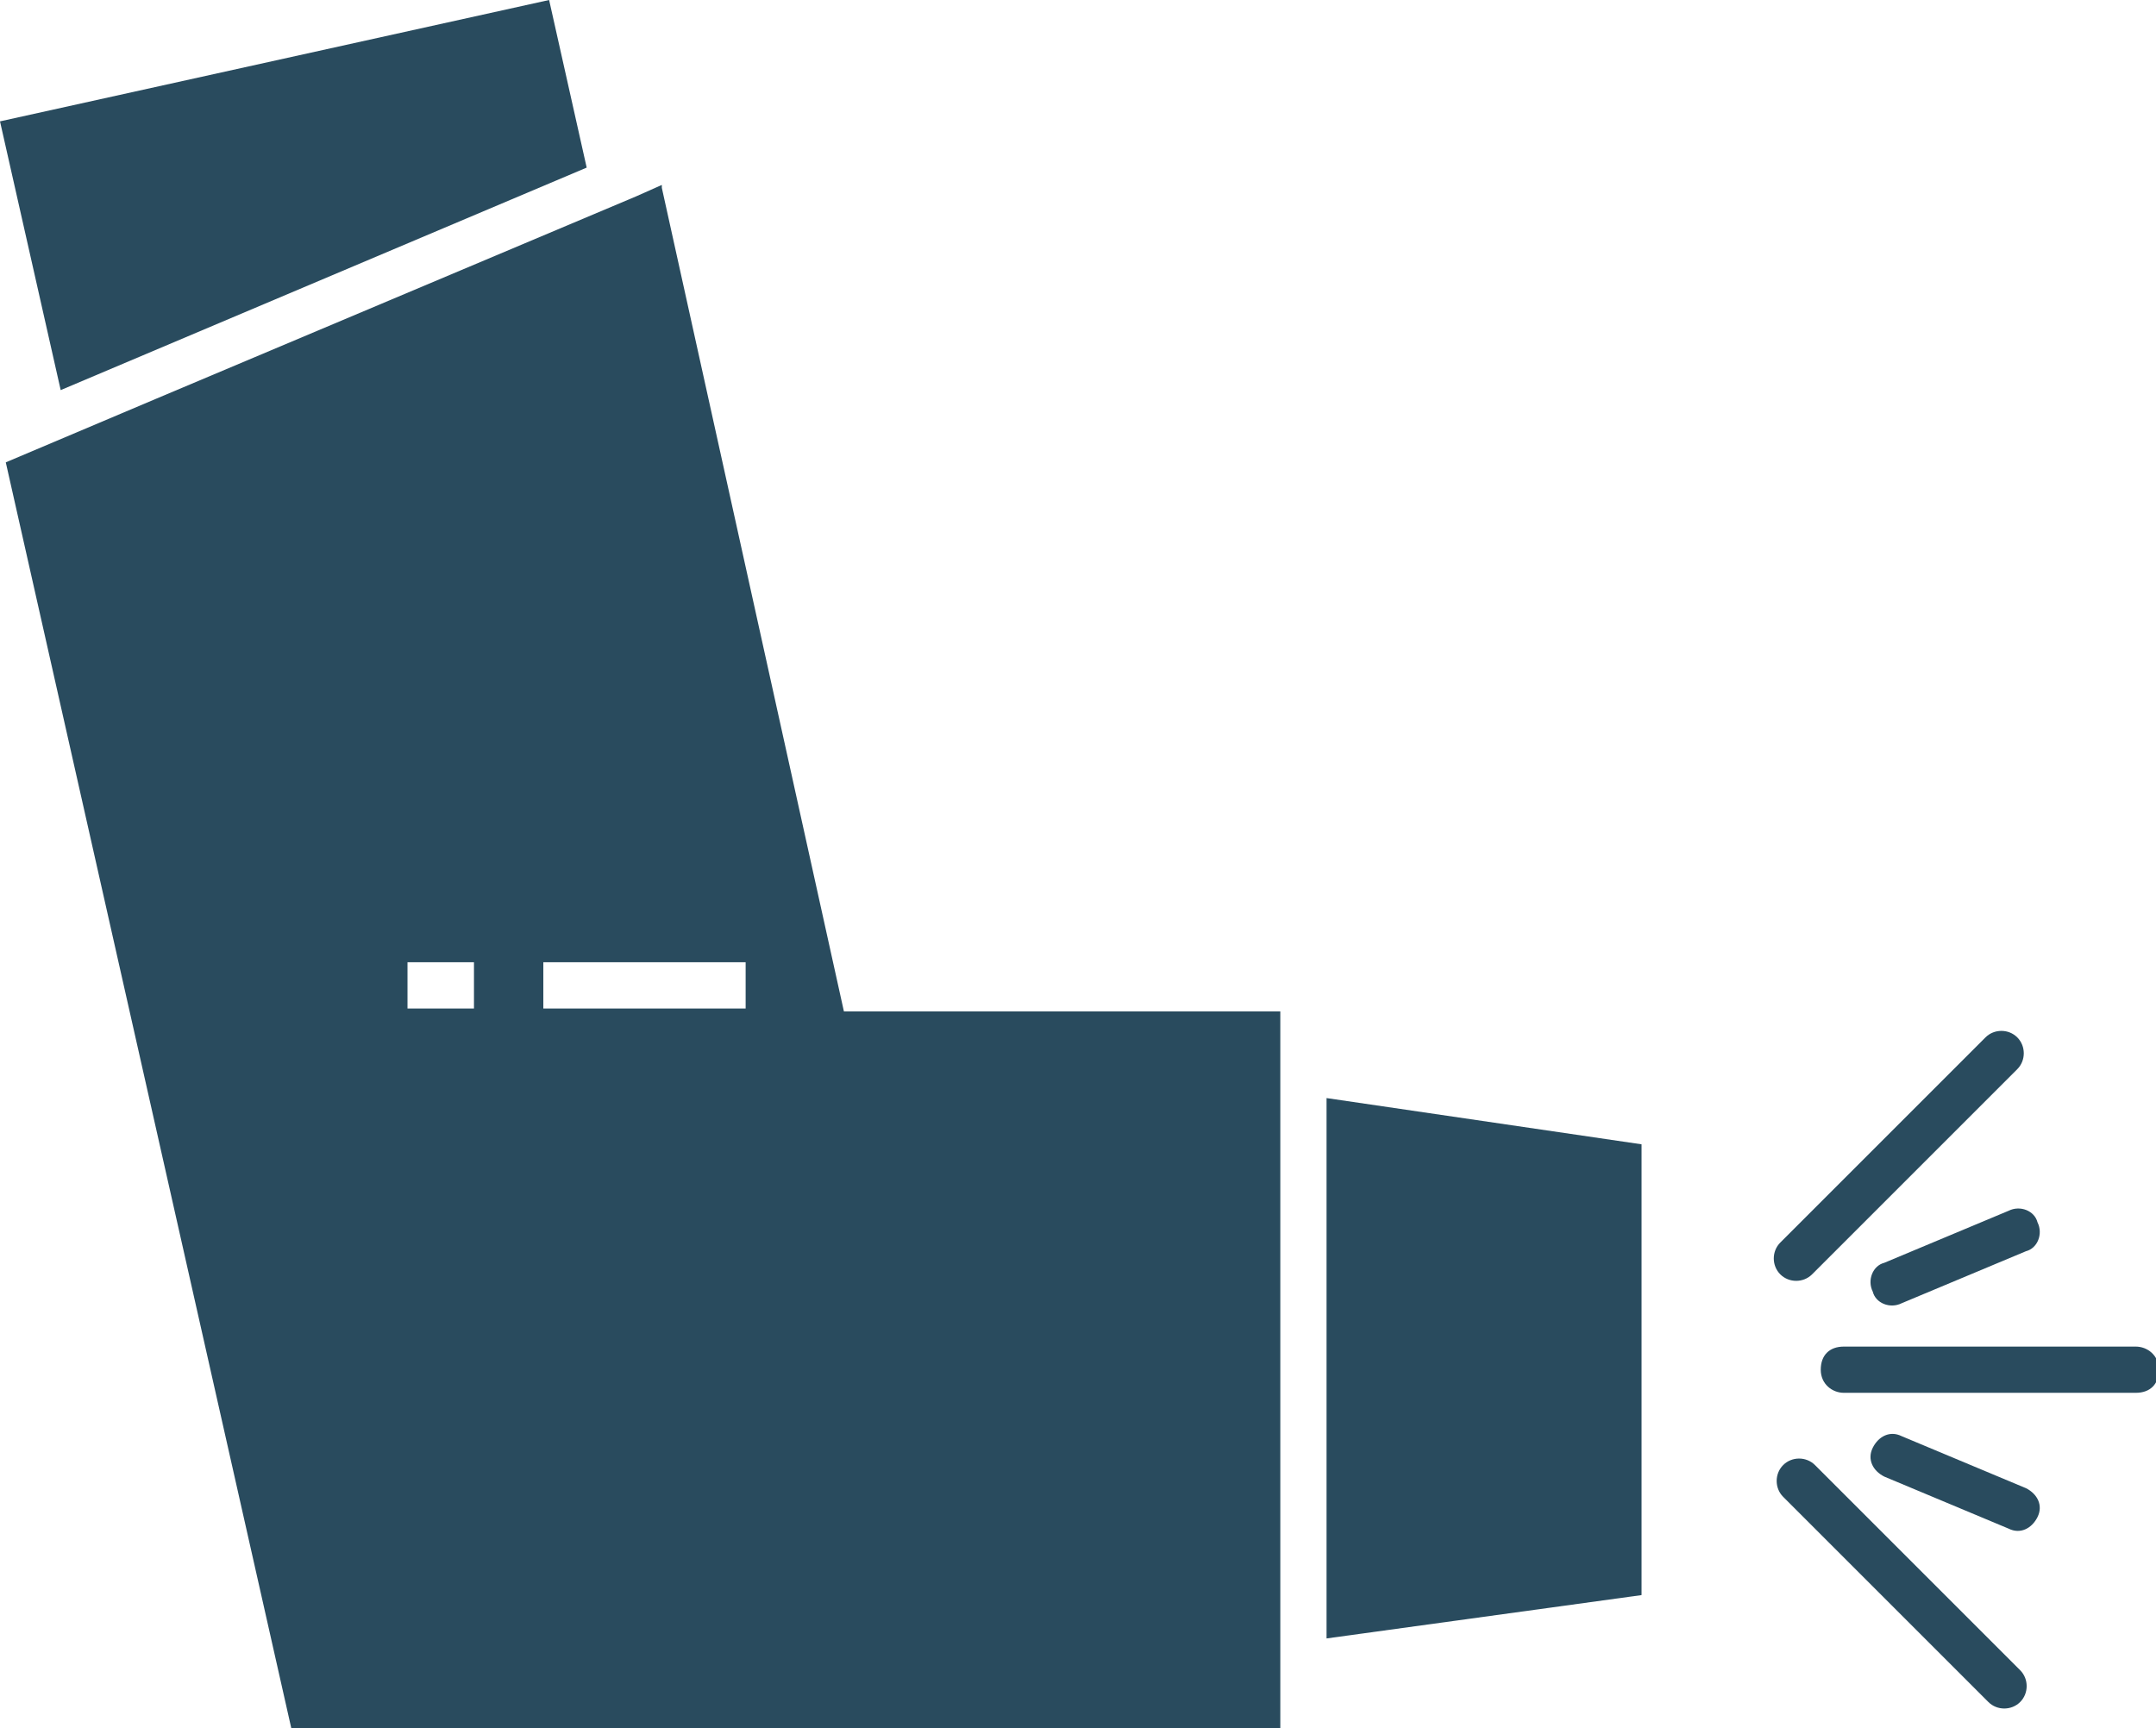
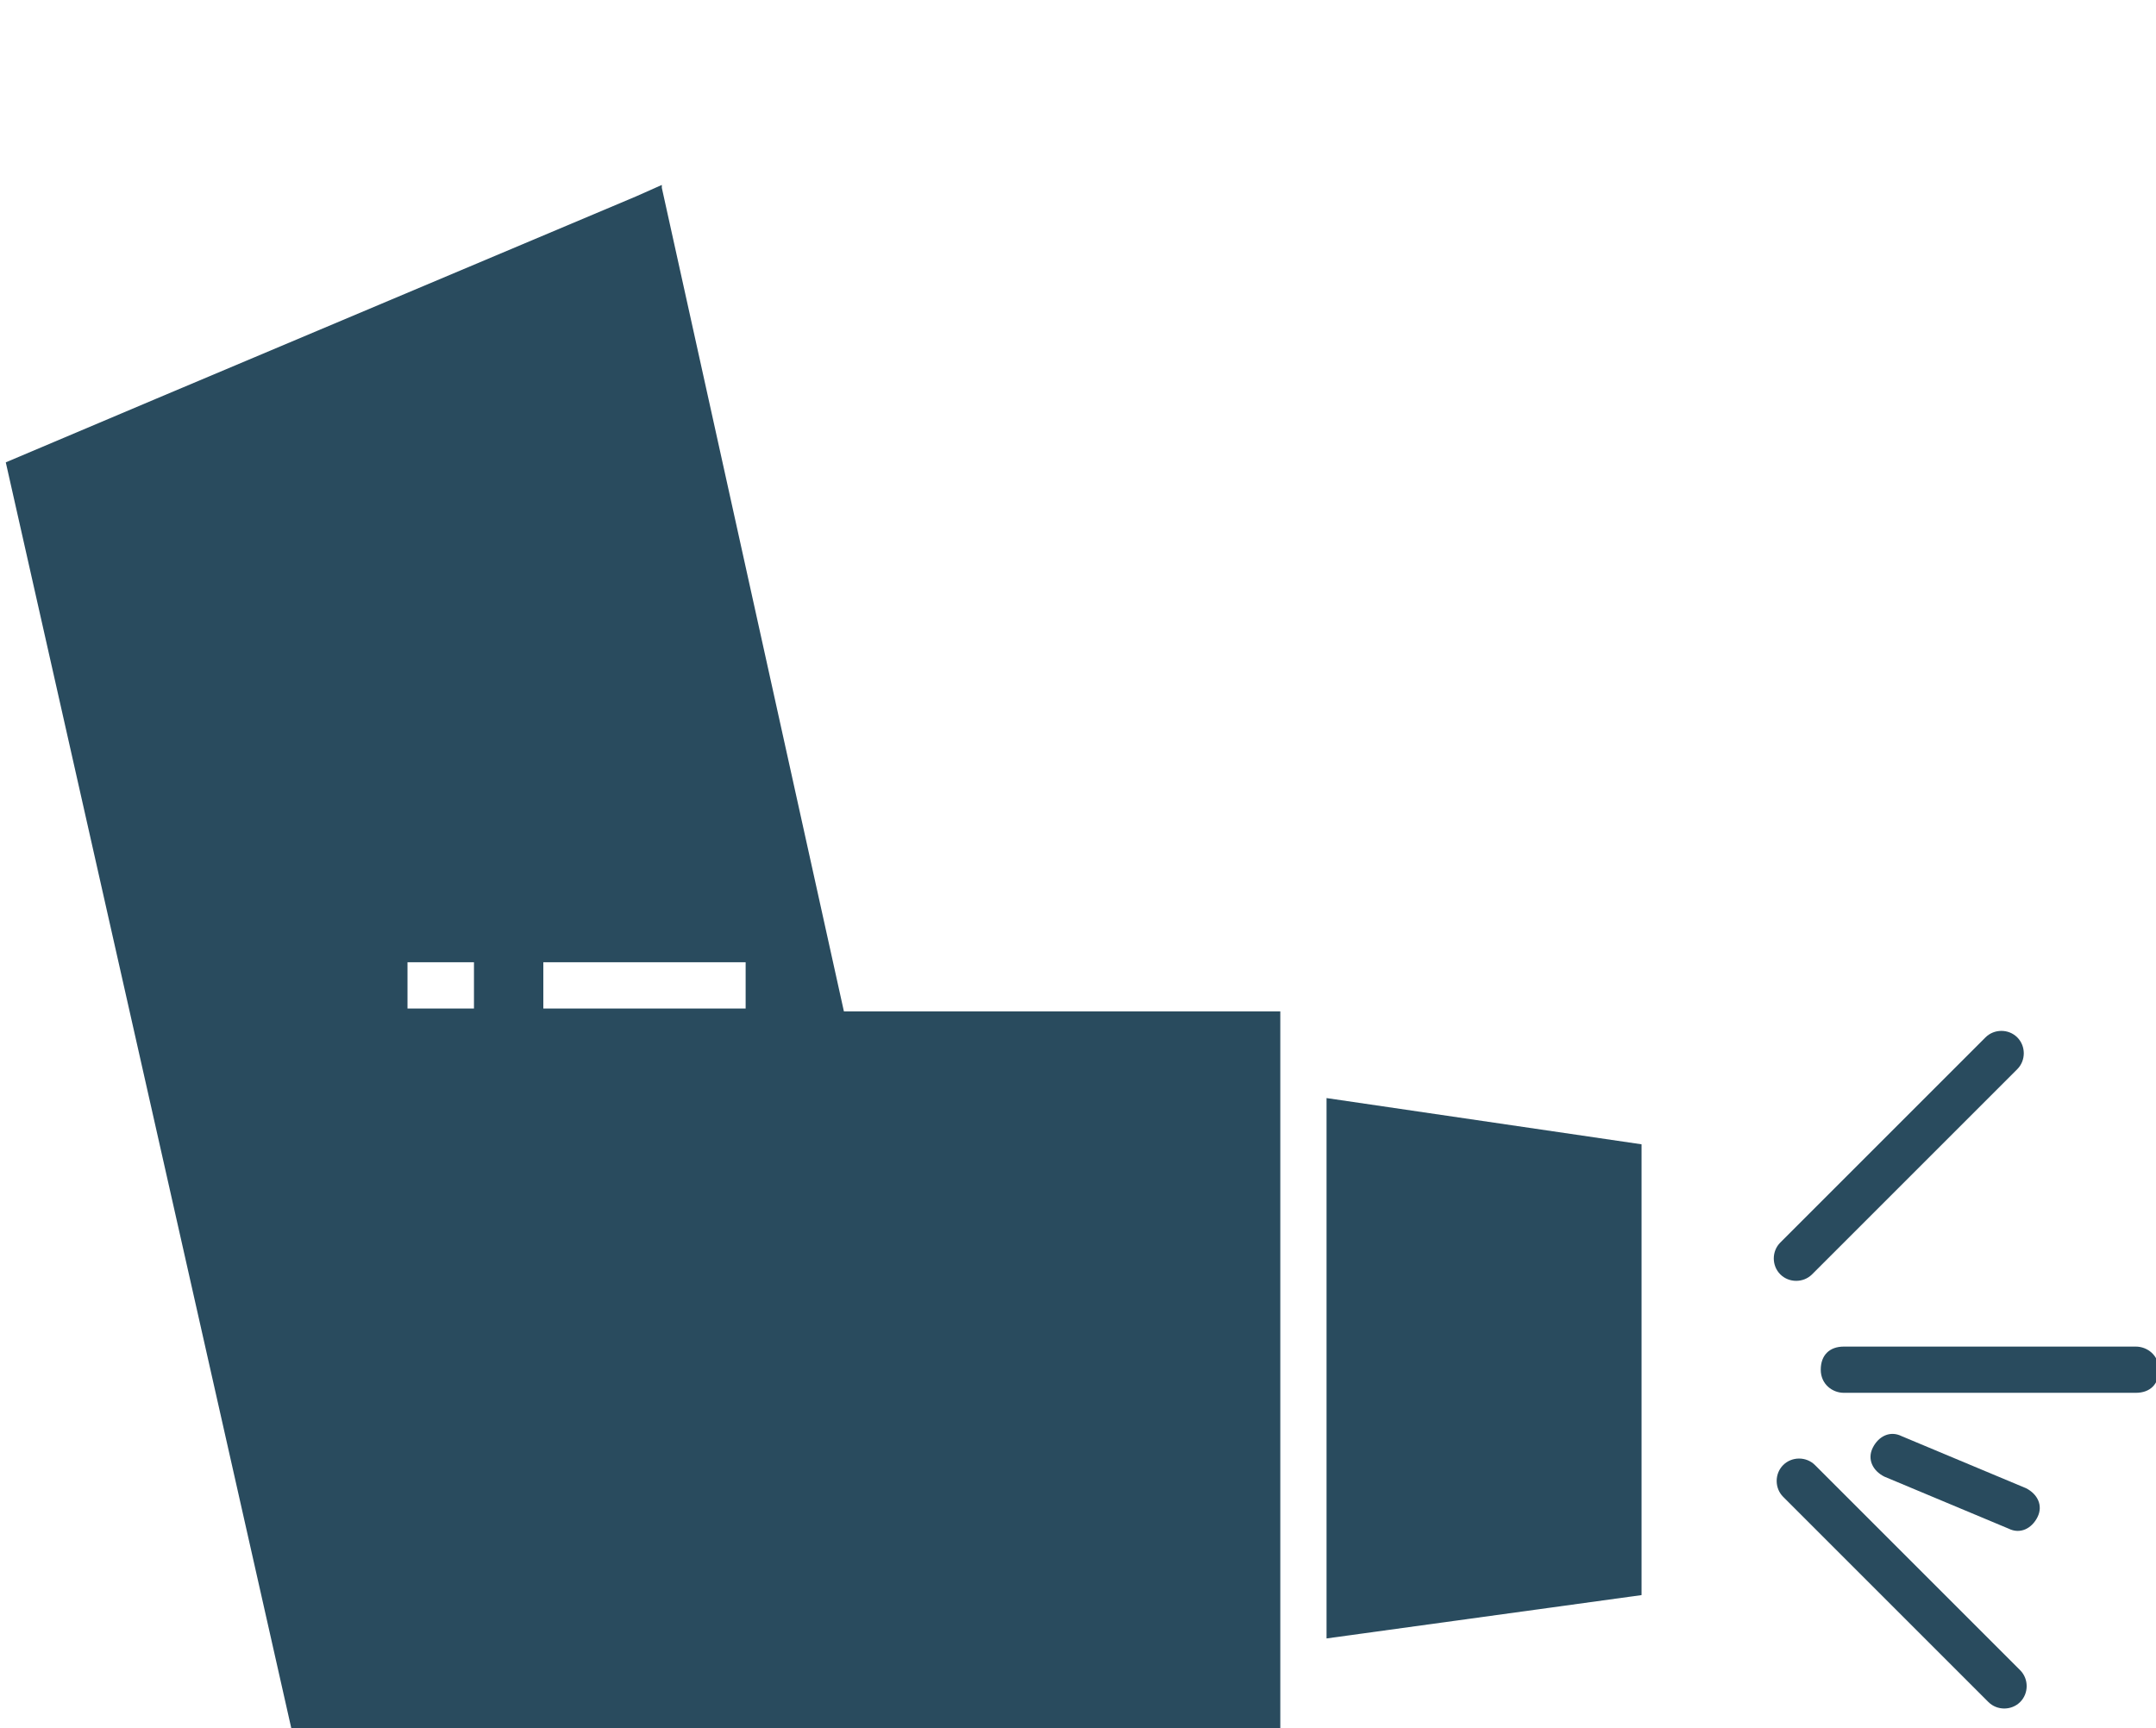
<svg xmlns="http://www.w3.org/2000/svg" id="Layer_2" width="74.6" height="59.8" viewBox="0 0 74.6 59.8">
  <defs>
    <style> .cls-1 { fill: #294b5e; } </style>
  </defs>
  <g id="_x3C_Layer_x3E_">
    <g>
      <g>
        <polygon class="cls-1" points="45.9 56.7 56.8 55.2 56.8 39.6 45.9 38 45.9 56.7" />
        <path class="cls-1" d="M22.9,6.4l-.9.4h0S5.4,13.8,5.4,13.8L.2,16l9.9,43.9h34.2v-24.9h-15.1l-6.3-28.5ZM16.4,34.9h-2.3v-1.6h2.3v1.6ZM25.8,34.9h-7v-1.6h7v1.6Z" />
-         <polygon class="cls-1" points="20.3 5.8 19 0 0 4.2 2.1 13.5 20.3 5.8" />
      </g>
      <g>
        <path class="cls-1" d="M73.9,48.2h-10.1c-.4,0-.8-.3-.8-.8s.3-.8.8-.8h10.1c.4,0,.8.3.8.8s-.3.8-.8.8Z" />
        <path class="cls-1" d="M69.5,52.9l-4.3-1.8c-.4-.2-.6-.6-.4-1,.2-.4.6-.6,1-.4l4.3,1.8c.4.2.6.6.4,1-.2.4-.6.6-1,.4Z" />
        <path class="cls-1" d="M68.8,58.9l-7.1-7.1c-.3-.3-.3-.8,0-1.1.3-.3.8-.3,1.1,0l7.1,7.1c.3.3.3.8,0,1.1-.3.3-.8.3-1.1,0Z" />
        <path class="cls-1" d="M61.6,43l7.1-7.1c.3-.3.8-.3,1.1,0,.3.3.3.8,0,1.1l-7.1,7.1c-.3.3-.8.3-1.1,0-.3-.3-.3-.8,0-1.1Z" />
-         <path class="cls-1" d="M65.2,43.7l4.3-1.8c.4-.2.9,0,1,.4.2.4,0,.9-.4,1l-4.3,1.8c-.4.2-.9,0-1-.4-.2-.4,0-.9.4-1Z" />
      </g>
    </g>
  </g>
</svg>